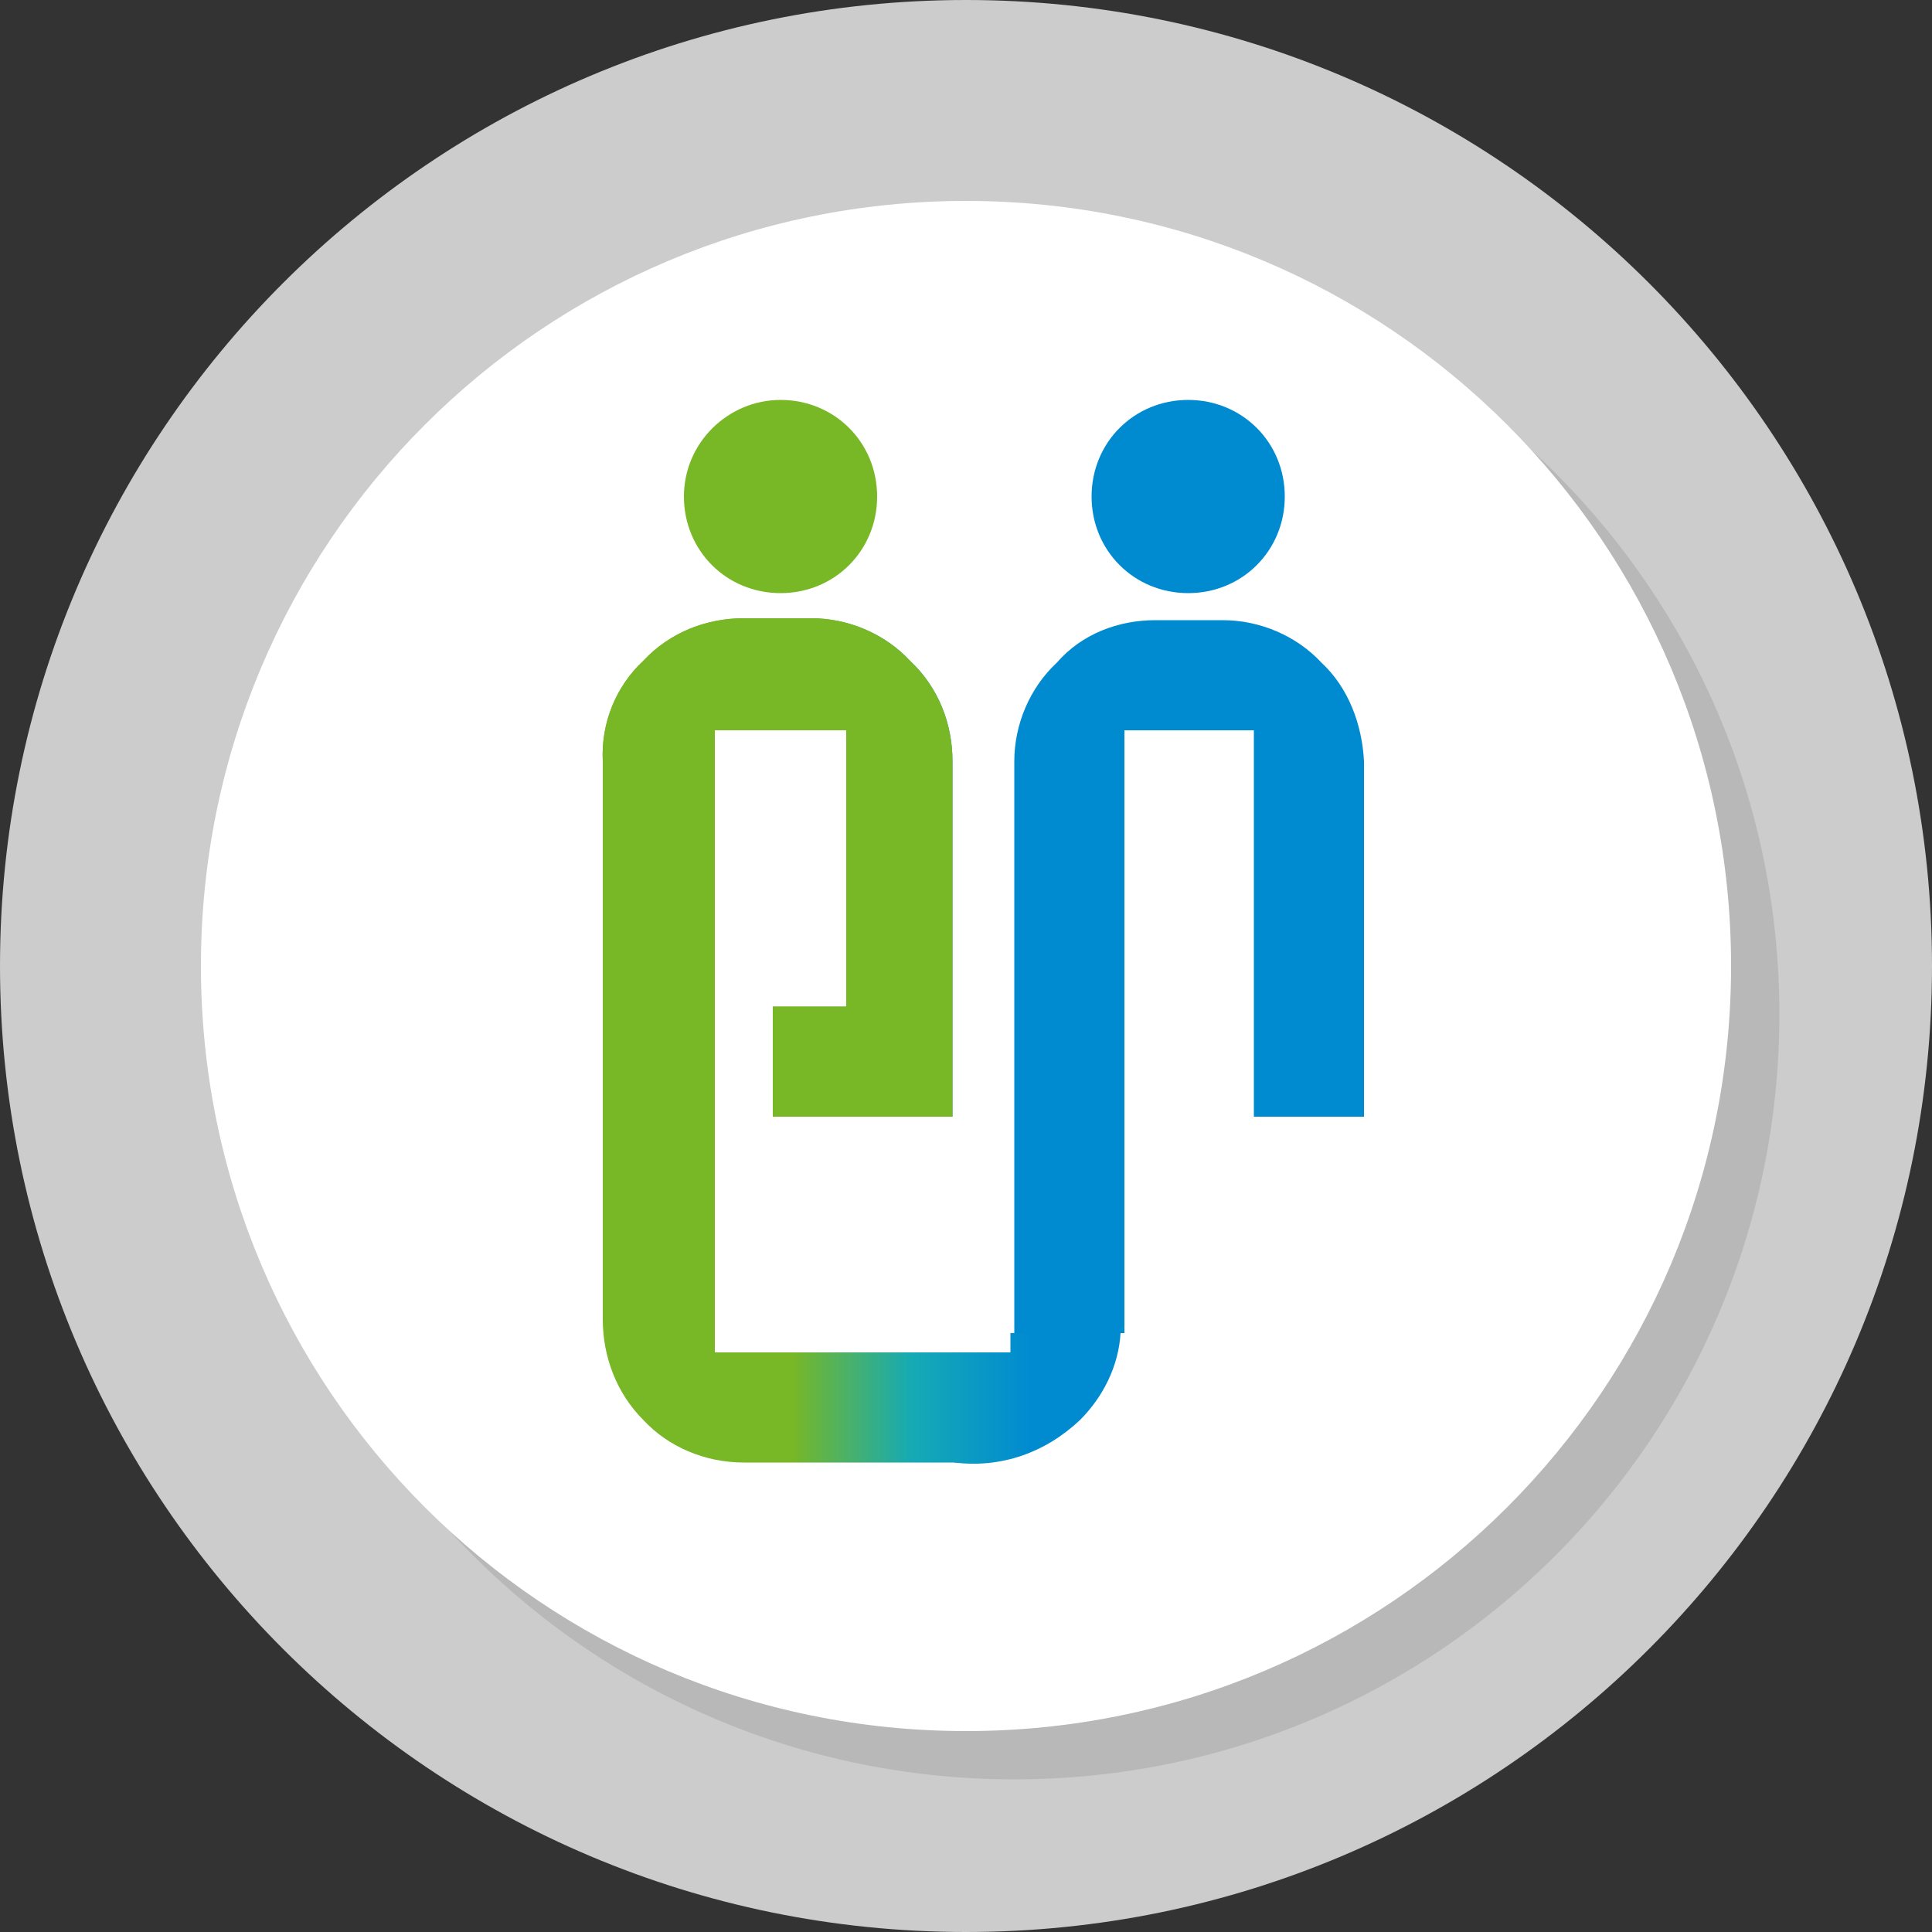
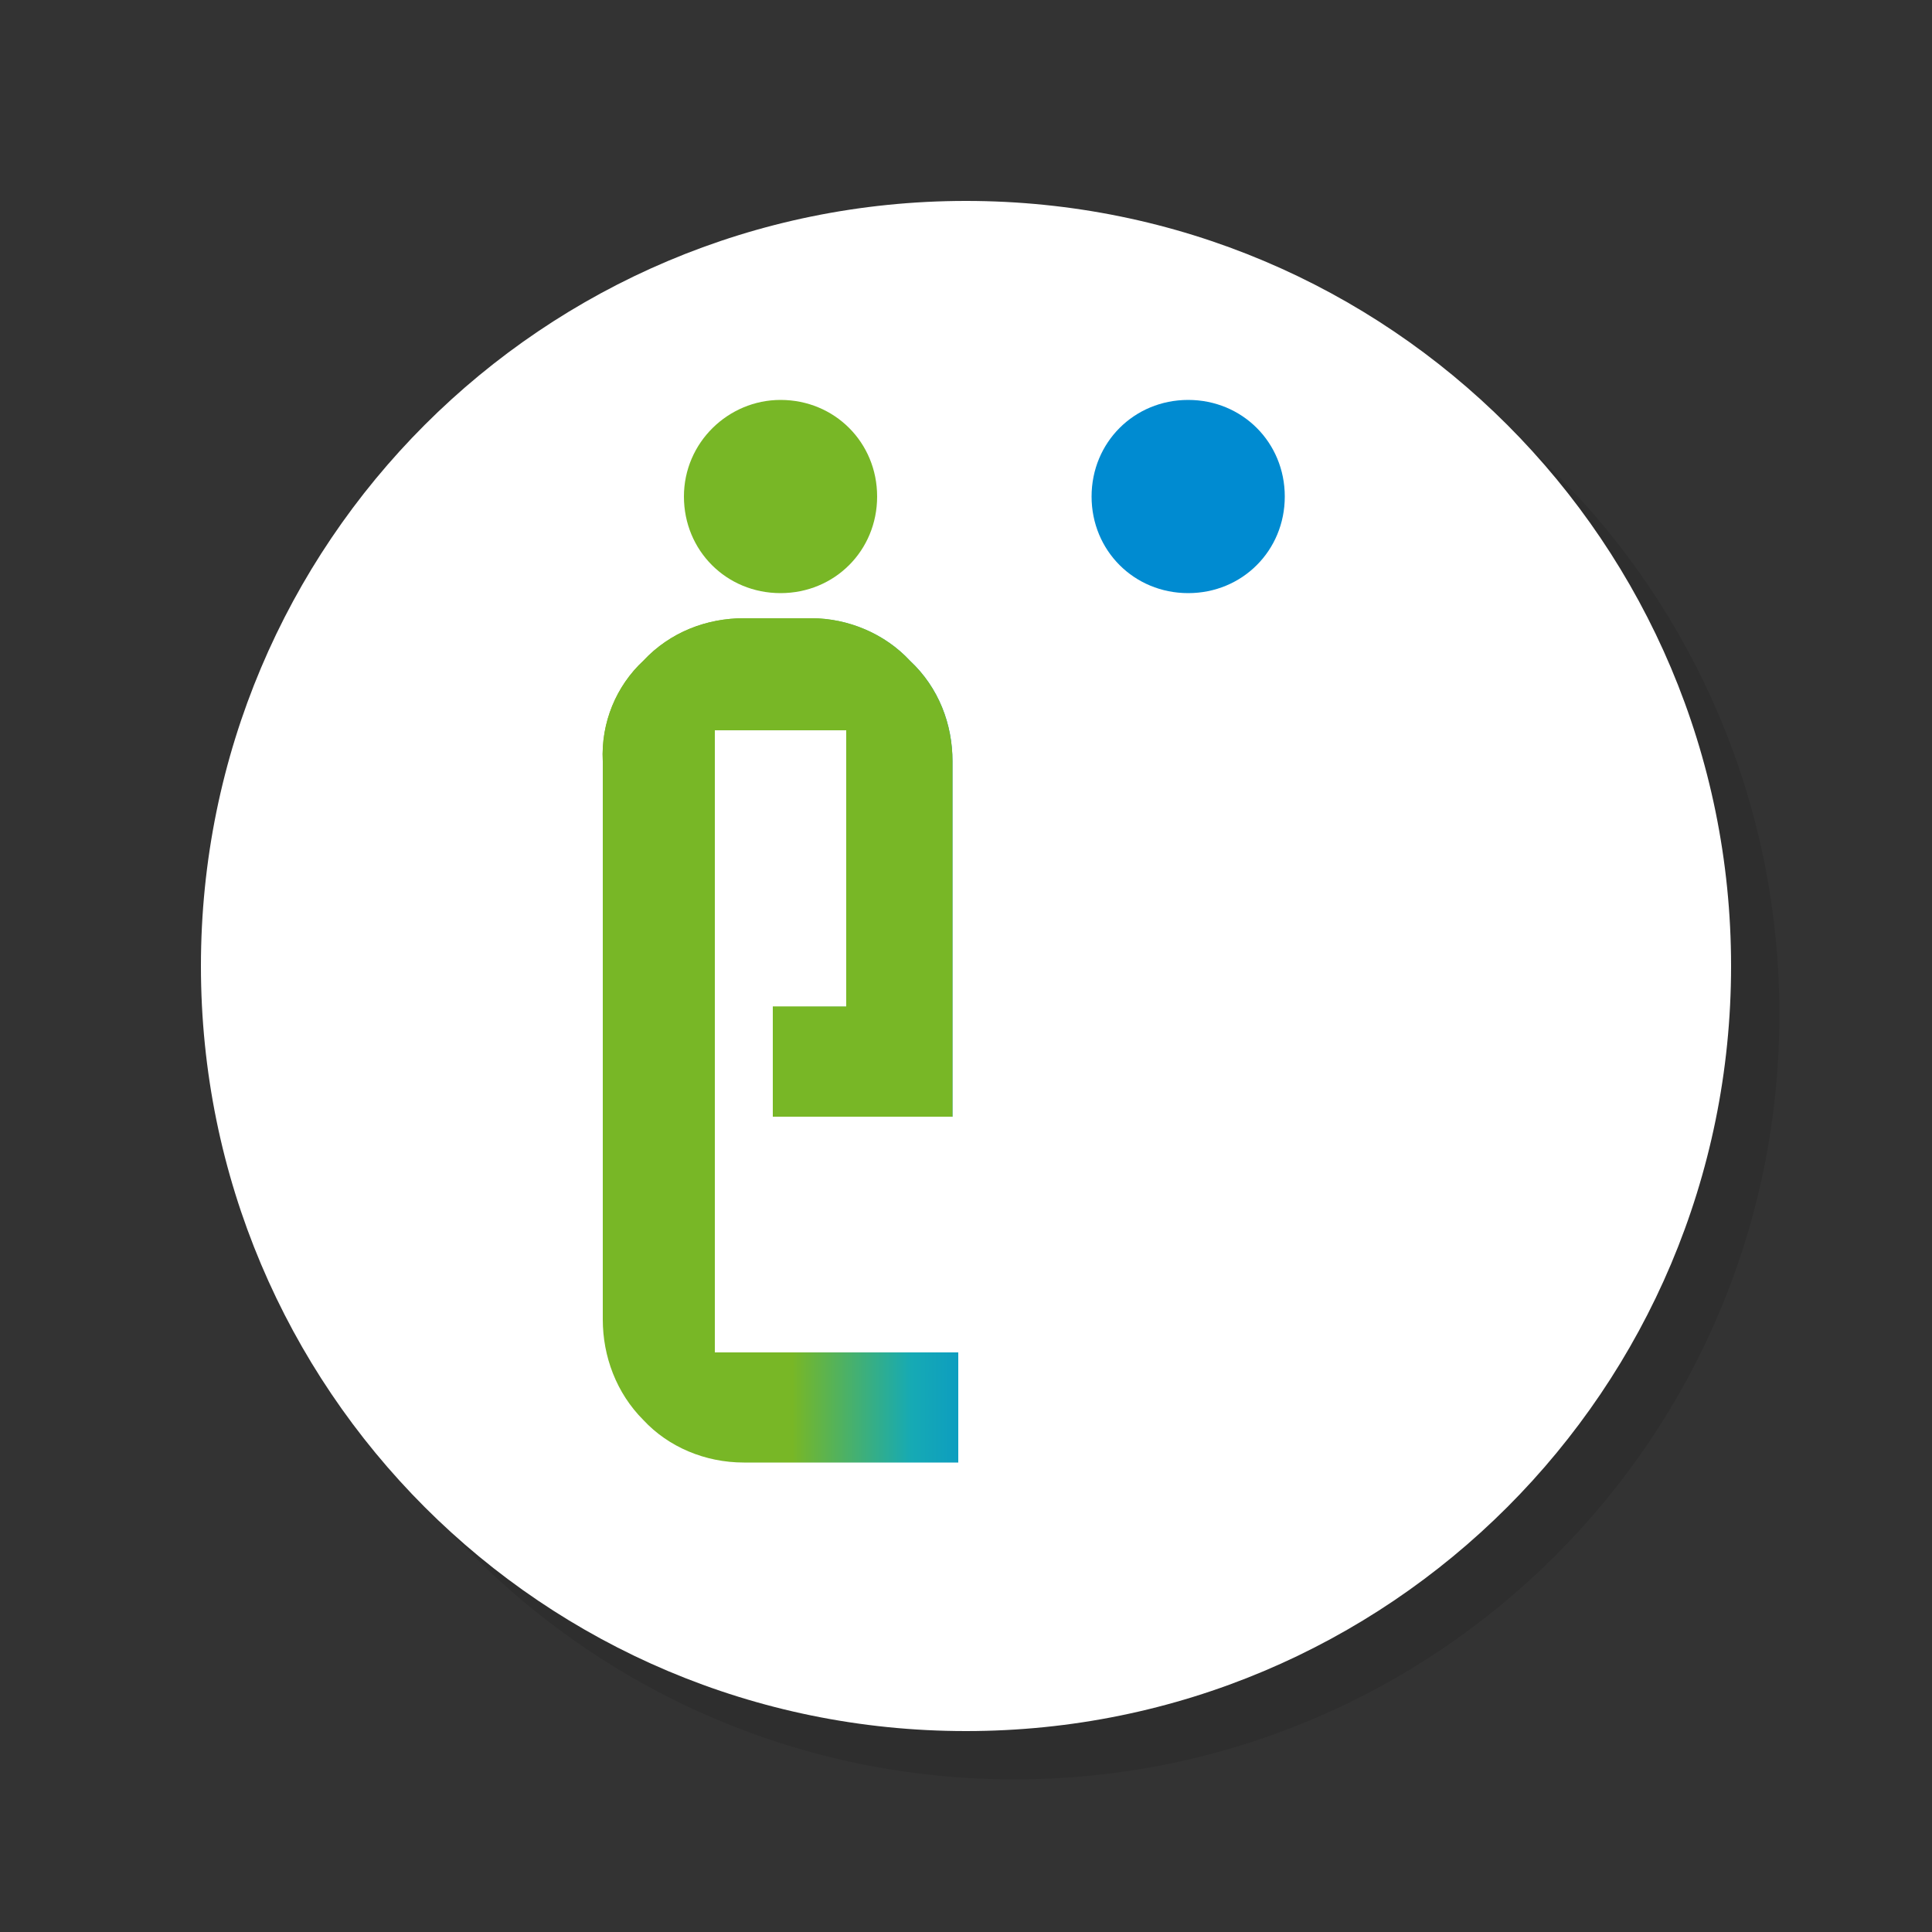
<svg xmlns="http://www.w3.org/2000/svg" version="1.1" id="レイヤー_1" x="0px" y="0px" viewBox="0 0 100 100" style="enable-background:new 0 0 100 100;" xml:space="preserve">
  <rect x="0" y="0" width="100" height="100" fill="#333333" stroke="none" />
  <style type="text/css">
	.st0{fill:#CCCCCC;}
	.st1{opacity:0.1;}
	.st2{fill:#FFFFFF;}
	.st3{fill:#78B726;}
	.st4{fill:#008BD1;}
	.st5{fill:url(#SVGID_1_);}
	.st6{fill:url(#SVGID_2_);}
</style>
  <g>
-     <path class="st0" d="M100,50c0,27.6-22.4,50-50,50C22.4,100,0,77.6,0,50S22.4,0,50,0C77.6,0,100,22.4,100,50" />
    <g>
      <g class="st1">
        <path d="M92.1,52.5c0,21.9-17.7,39.6-39.6,39.6c-21.9,0-39.6-17.7-39.6-39.6s17.7-39.6,39.6-39.6C74.4,12.9,92.1,30.6,92.1,52.5" />
      </g>
      <g>
        <path class="st2" d="M89.6,50c0,21.9-17.7,39.6-39.6,39.6c-21.9,0-39.6-17.7-39.6-39.6S28.1,10.4,50,10.4     C71.9,10.4,89.6,28.1,89.6,50" />
      </g>
    </g>
    <g id="レイヤー_2_1_">
      <g id="デザイン_1_">
        <path class="st3" d="M35.4,25.7c0,2.8,2.2,5,5,5c2.8,0,5-2.2,5-5s-2.2-5-5-5C37.7,20.7,35.4,22.9,35.4,25.7" />
        <path class="st4" d="M56.5,25.7c0,2.8,2.2,5,5,5c2.8,0,5-2.2,5-5s-2.2-5-5-5C58.7,20.7,56.5,22.9,56.5,25.7" />
        <linearGradient id="SVGID_1_" gradientUnits="userSpaceOnUse" x1="41.016" y1="47.388" x2="53.316" y2="47.388" gradientTransform="matrix(1 0 0 -1 0 101.276)">
          <stop offset="0" style="stop-color:#78B726" />
          <stop offset="0.5" style="stop-color:#16AAB4" />
          <stop offset="1" style="stop-color:#008BD1" />
        </linearGradient>
        <path class="st5" d="M37,70V37.8h6.8v14.3H40v5.7h9.3V39.4c0-1.9-0.7-3.8-2.2-5.2c-1.3-1.4-3.2-2.2-5.1-2.2h-3.5     c-1.9,0-3.8,0.7-5.2,2.2c-1.4,1.3-2.2,3.2-2.1,5.2v28.9c0,1.9,0.7,3.8,2.1,5.2c1.3,1.4,3.2,2.2,5.2,2.2h11.1V70H37z" />
        <path class="st3" d="M37,59.7V37.8h6.8v14.3H40v5.7h9.3V39.4c0-1.9-0.7-3.8-2.2-5.2c-1.3-1.4-3.2-2.2-5.1-2.2h-3.5     c-1.9,0-3.8,0.7-5.2,2.2c-1.4,1.3-2.2,3.2-2.1,5.2v26.7H37V59.7z" />
        <linearGradient id="SVGID_2_" gradientUnits="userSpaceOnUse" x1="41.016" y1="28.915" x2="53.316" y2="28.915" gradientTransform="matrix(1 0 0 -1 0 101.276)">
          <stop offset="0" style="stop-color:#76AE2C" />
          <stop offset="0.5" style="stop-color:#16AAB4" />
          <stop offset="1" style="stop-color:#008BD1" />
        </linearGradient>
-         <path class="st6" d="M52.4,70h-3v5.7c2.4,0.3,4.7-0.5,6.5-2.2c1.2-1.2,2-2.8,2.1-4.5h-5.7V70z" />
-         <path class="st4" d="M68.4,34.3c-1.3-1.4-3.2-2.2-5.1-2.2h-3.5c-1.9,0-3.8,0.7-5.1,2.2c-1.4,1.3-2.2,3.2-2.2,5.1V69h5.7     c0-0.2,0-0.5,0-0.7V37.8h6.7v20h5.7V39.4C70.5,37.5,69.8,35.6,68.4,34.3z" />
      </g>
    </g>
  </g>
</svg>